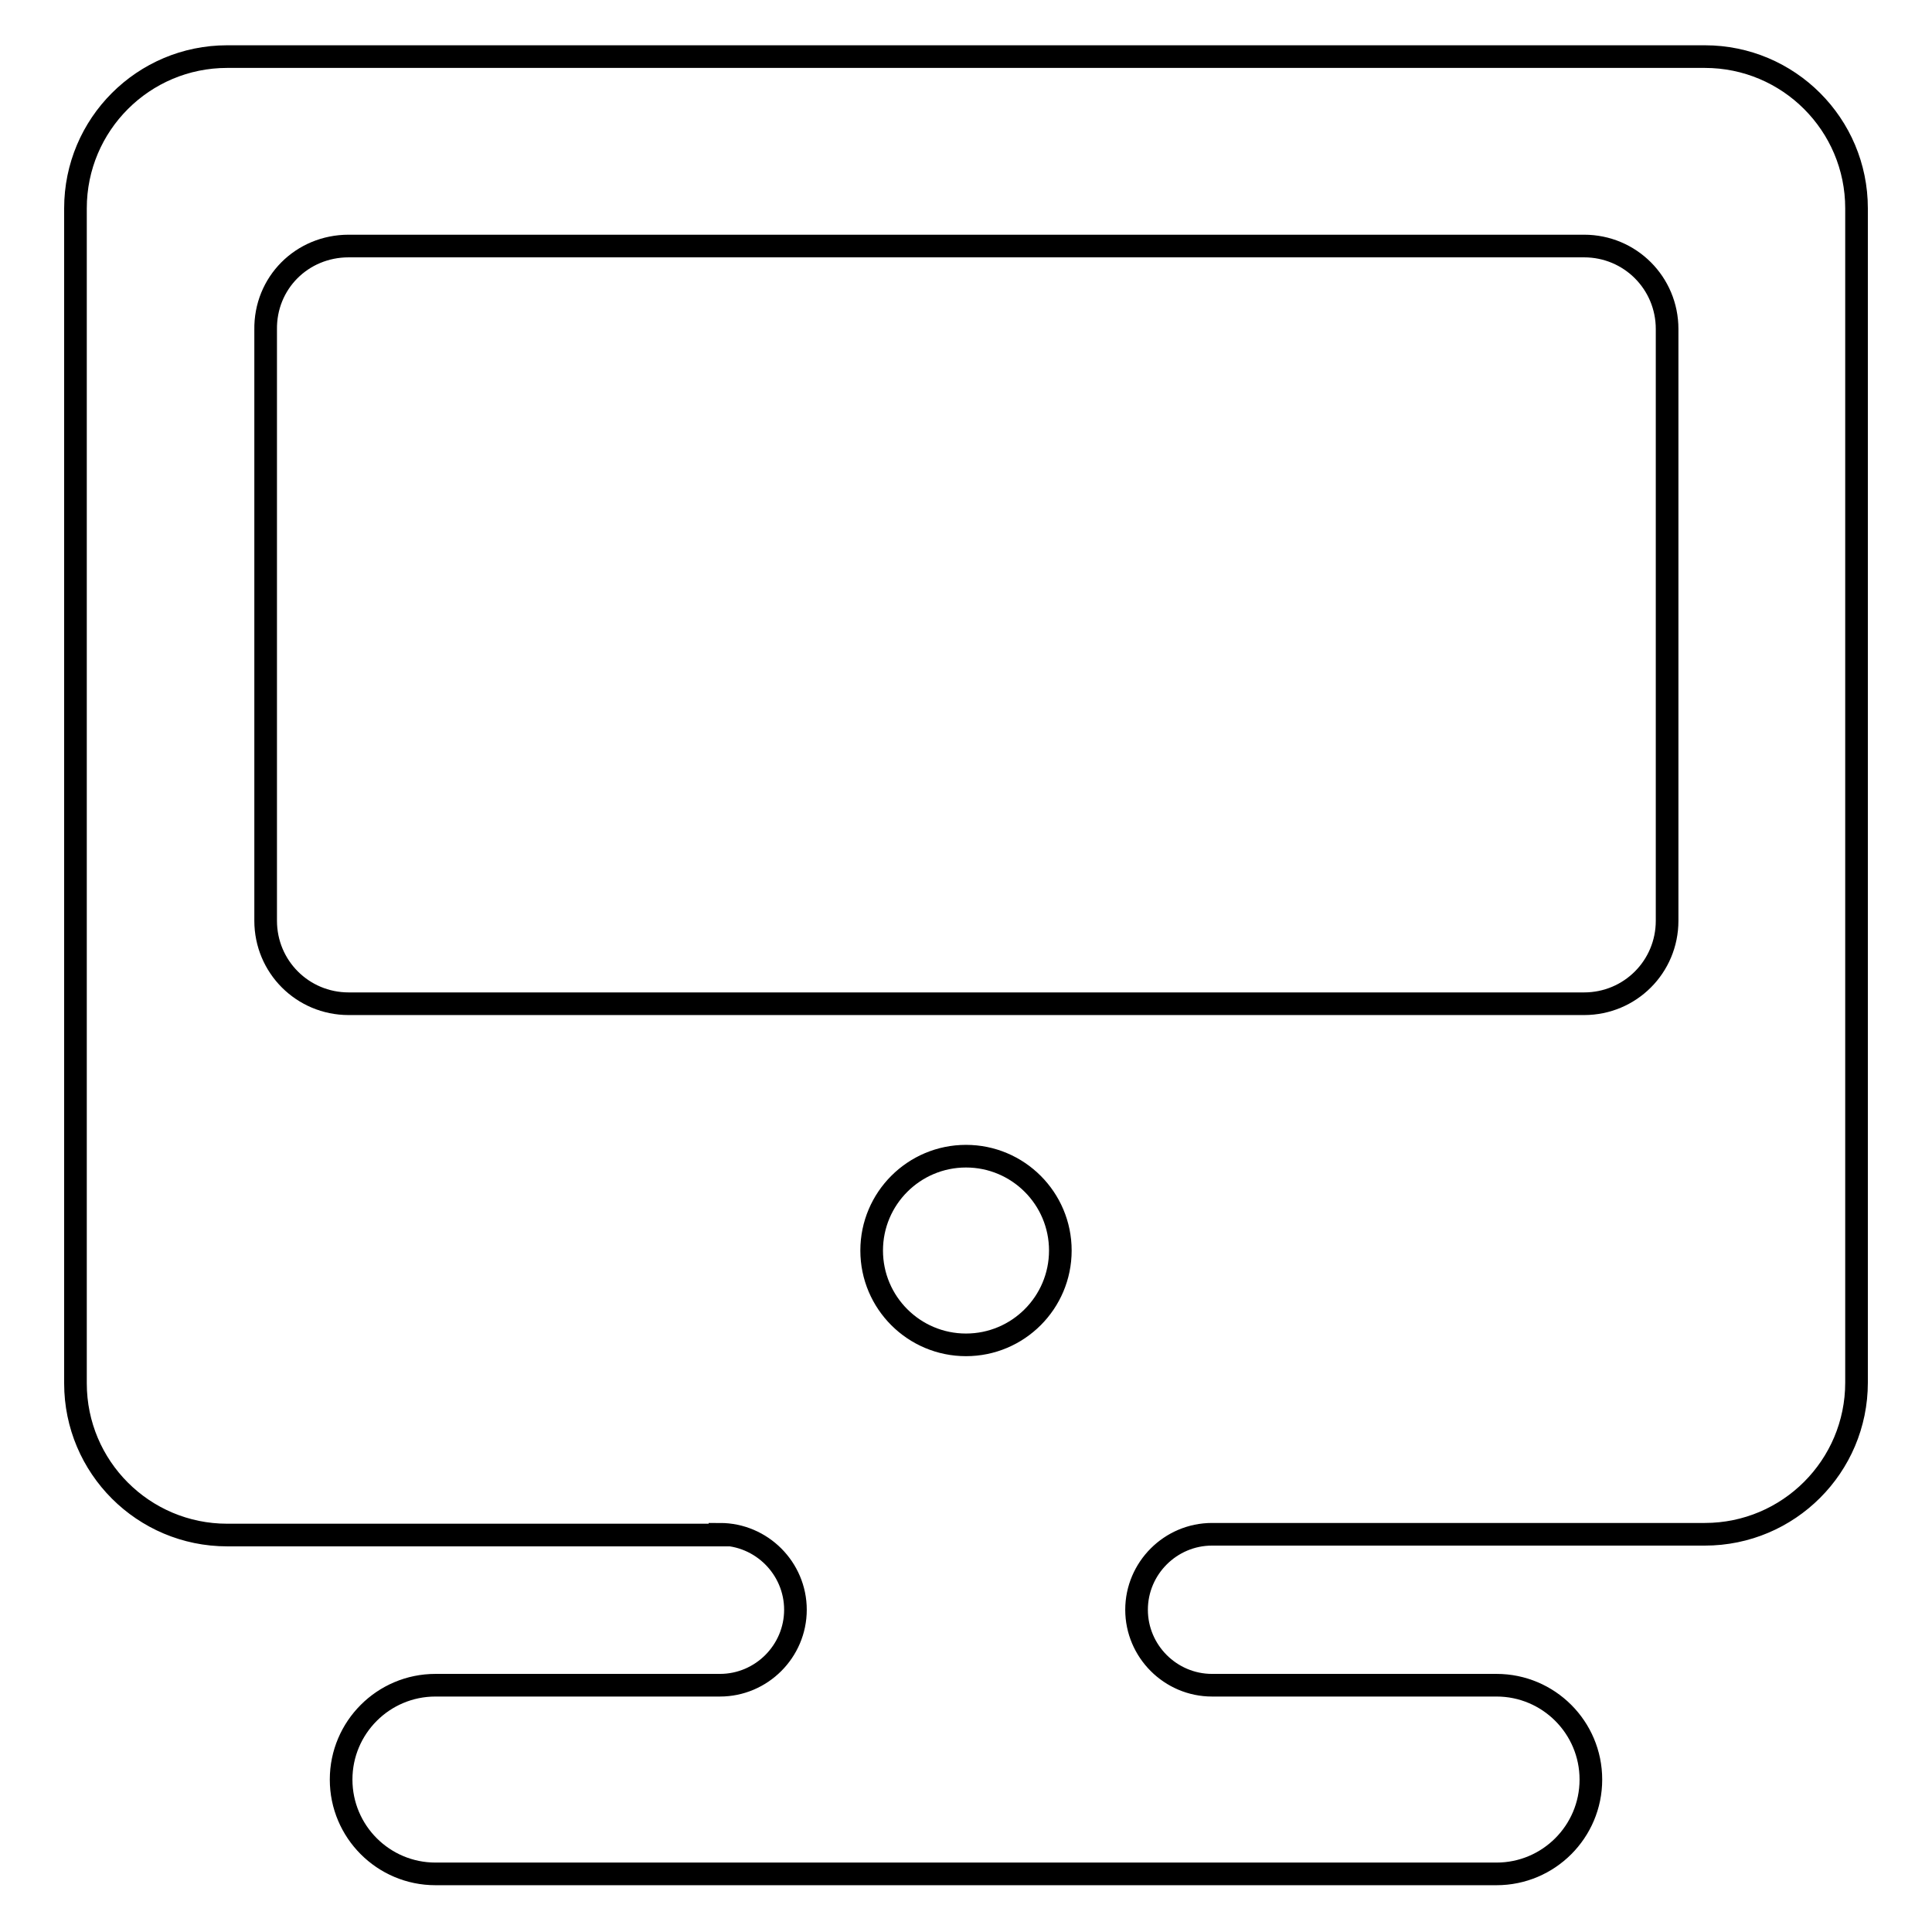
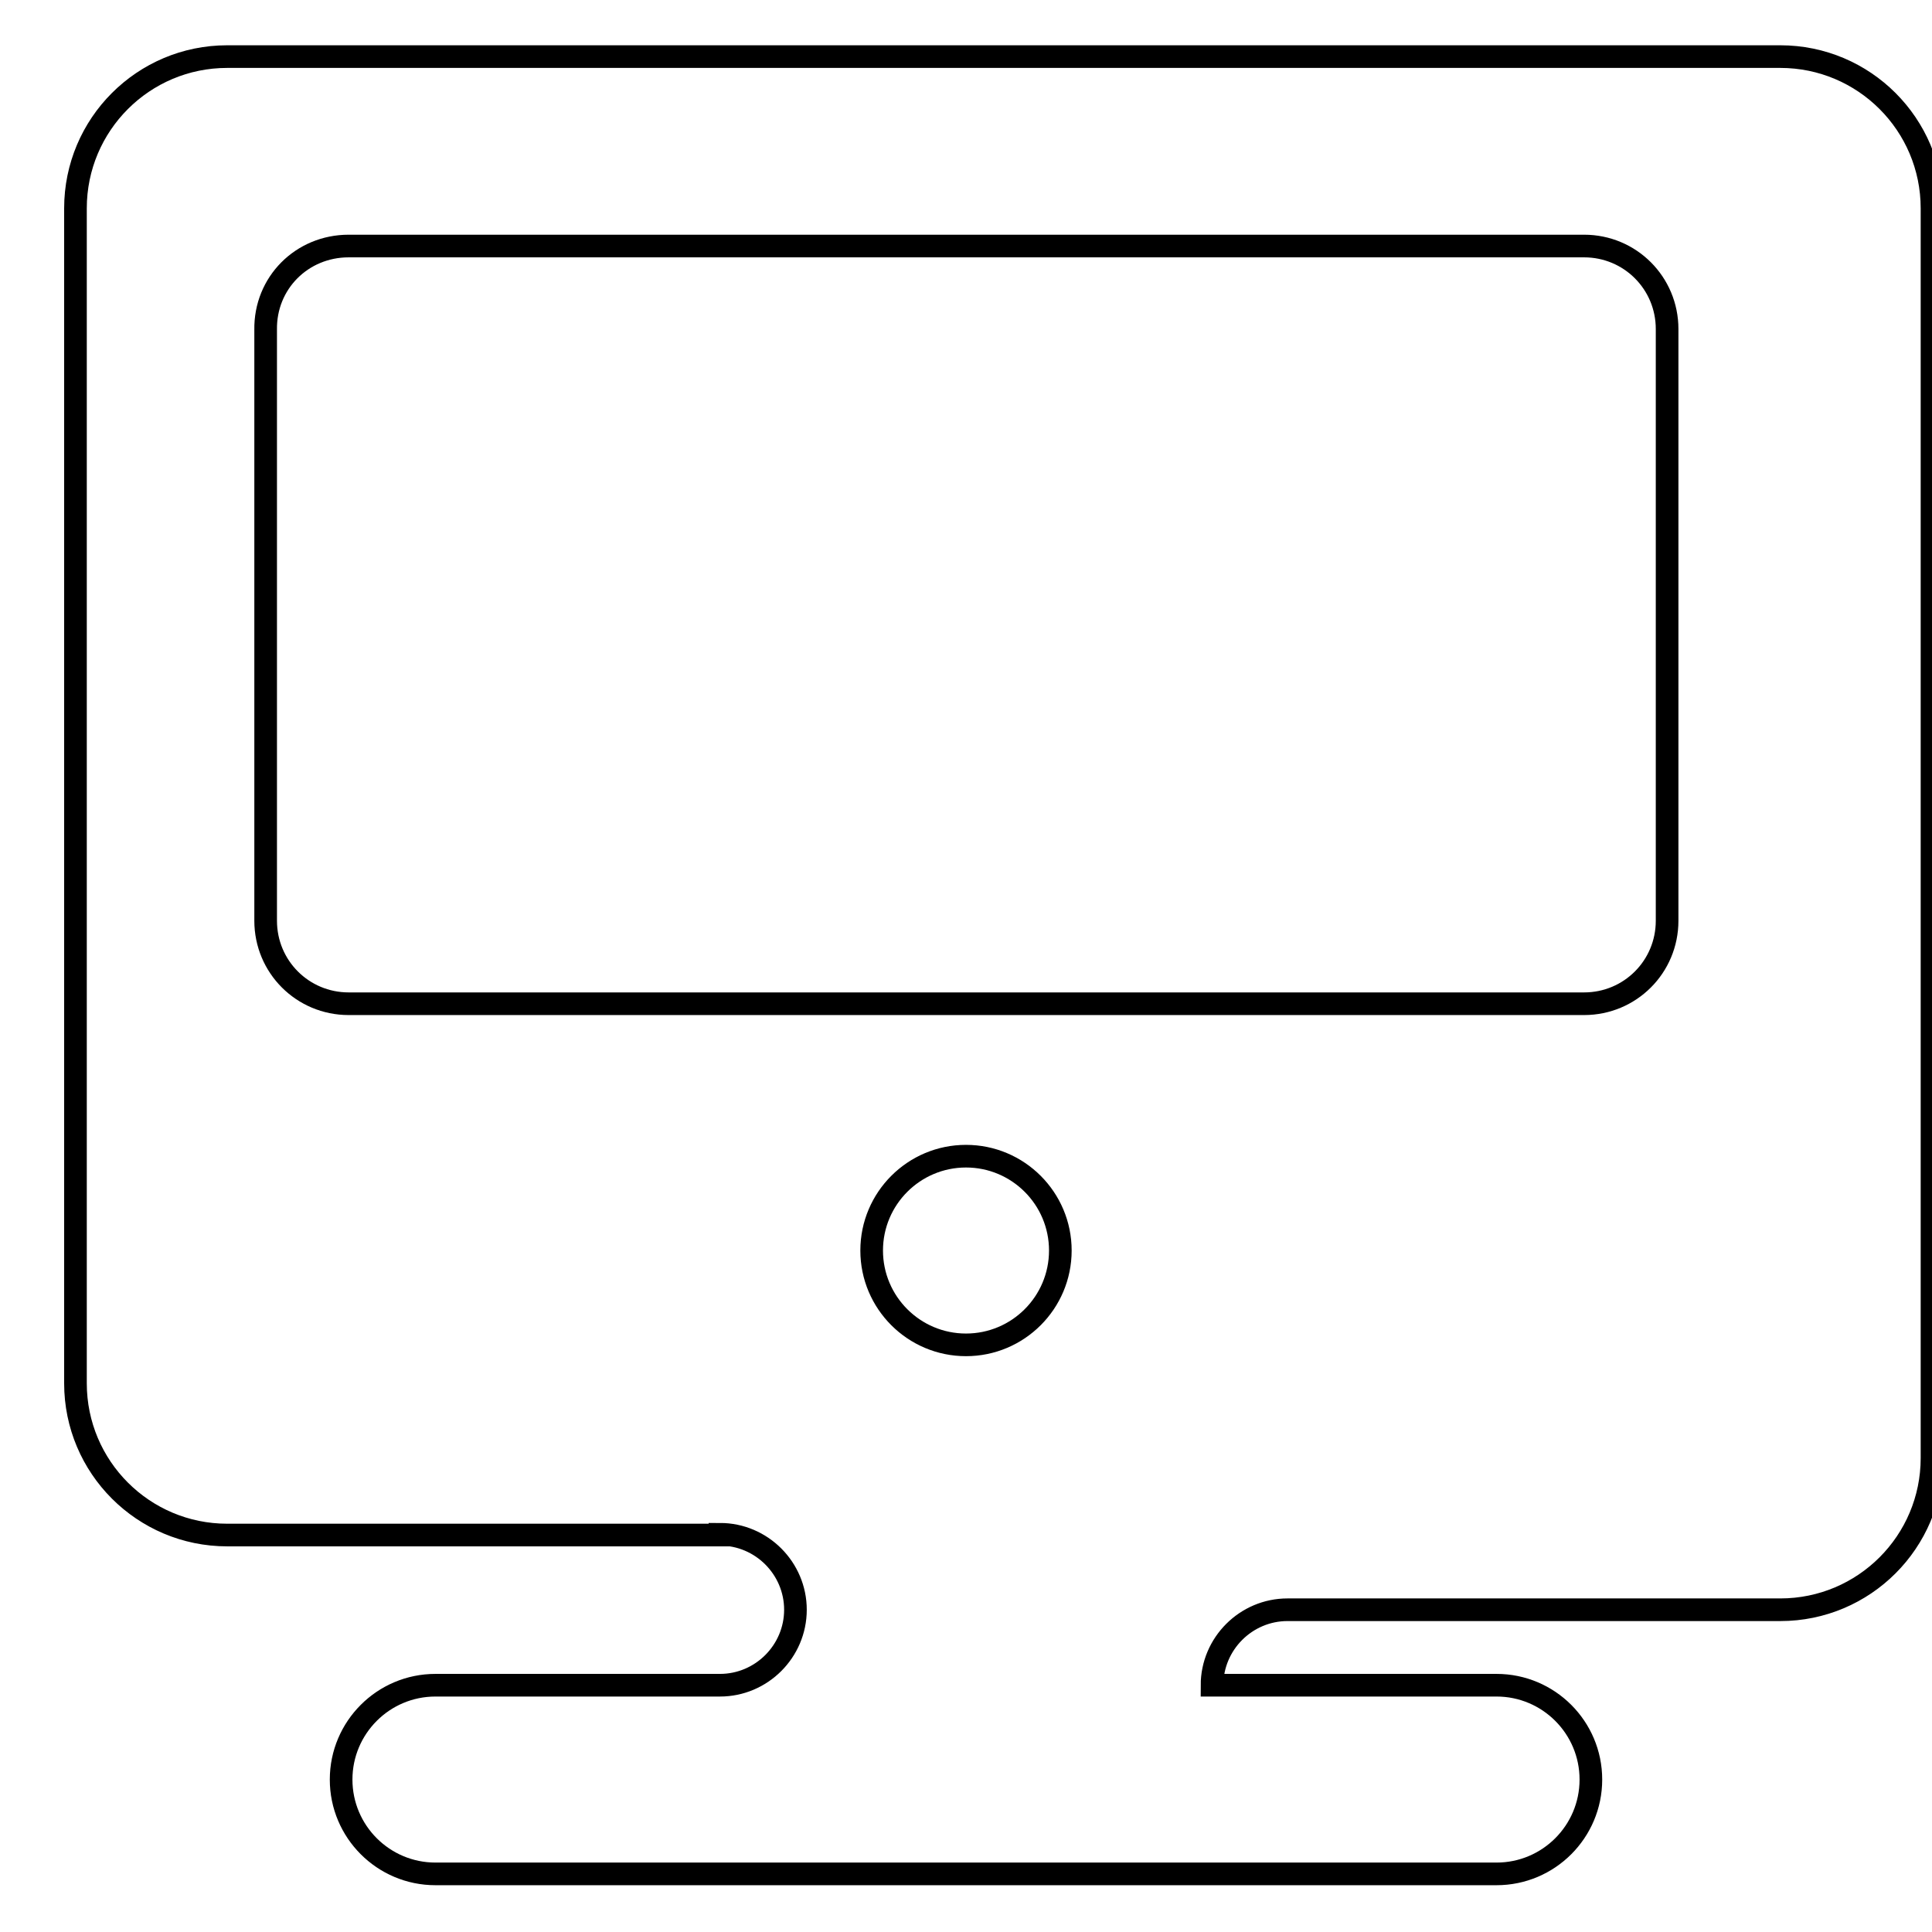
<svg xmlns="http://www.w3.org/2000/svg" version="1.1" x="0px" y="0px" viewBox="0 0 256 256" enable-background="new 0 0 256 256" xml:space="preserve">
  <g>
    <g>
      <g>
-         <path stroke-width="3" fill-opacity="0" stroke="#000000" d="M95.4,203.3c5.5,0,10,4.5,10,10c0,5.5-4.5,10-10,10H57.7c-6.9,0-12.5,5.6-12.5,12.5c0,6.9,5.6,12.5,12.5,12.5h140.6c6.9,0,12.5-5.6,12.5-12.5c0-6.9-5.6-12.5-12.5-12.5h-37.7c-5.5,0-10-4.5-10-10c0-5.5,4.5-10,10-10h65.3c11.1,0,20.1-9,20.1-20.1V27.6c0-11.1-9-20.1-20.1-20.1H30.1C19,7.5,10,16.5,10,27.6v155.7c0,11.1,9,20.1,20.1,20.1H95.4L95.4,203.3z M115.5,165.7c0-6.9,5.6-12.5,12.5-12.5c6.9,0,12.5,5.6,12.5,12.5c0,6.9-5.6,12.5-12.5,12.5C121.1,178.2,115.5,172.6,115.5,165.7z M46.2,32.6h163.7c6.1,0,11,4.9,11,11V122c0,6.1-4.9,11-11,11H46.2c-6.1,0-11-4.9-11-11V43.7C35.1,37.5,40,32.6,46.2,32.6L46.2,32.6z" />
+         <path stroke-width="3" fill-opacity="0" stroke="#000000" d="M95.4,203.3c5.5,0,10,4.5,10,10c0,5.5-4.5,10-10,10H57.7c-6.9,0-12.5,5.6-12.5,12.5c0,6.9,5.6,12.5,12.5,12.5h140.6c6.9,0,12.5-5.6,12.5-12.5c0-6.9-5.6-12.5-12.5-12.5h-37.7c0-5.5,4.5-10,10-10h65.3c11.1,0,20.1-9,20.1-20.1V27.6c0-11.1-9-20.1-20.1-20.1H30.1C19,7.5,10,16.5,10,27.6v155.7c0,11.1,9,20.1,20.1,20.1H95.4L95.4,203.3z M115.5,165.7c0-6.9,5.6-12.5,12.5-12.5c6.9,0,12.5,5.6,12.5,12.5c0,6.9-5.6,12.5-12.5,12.5C121.1,178.2,115.5,172.6,115.5,165.7z M46.2,32.6h163.7c6.1,0,11,4.9,11,11V122c0,6.1-4.9,11-11,11H46.2c-6.1,0-11-4.9-11-11V43.7C35.1,37.5,40,32.6,46.2,32.6L46.2,32.6z" />
      </g>
    </g>
  </g>
</svg>